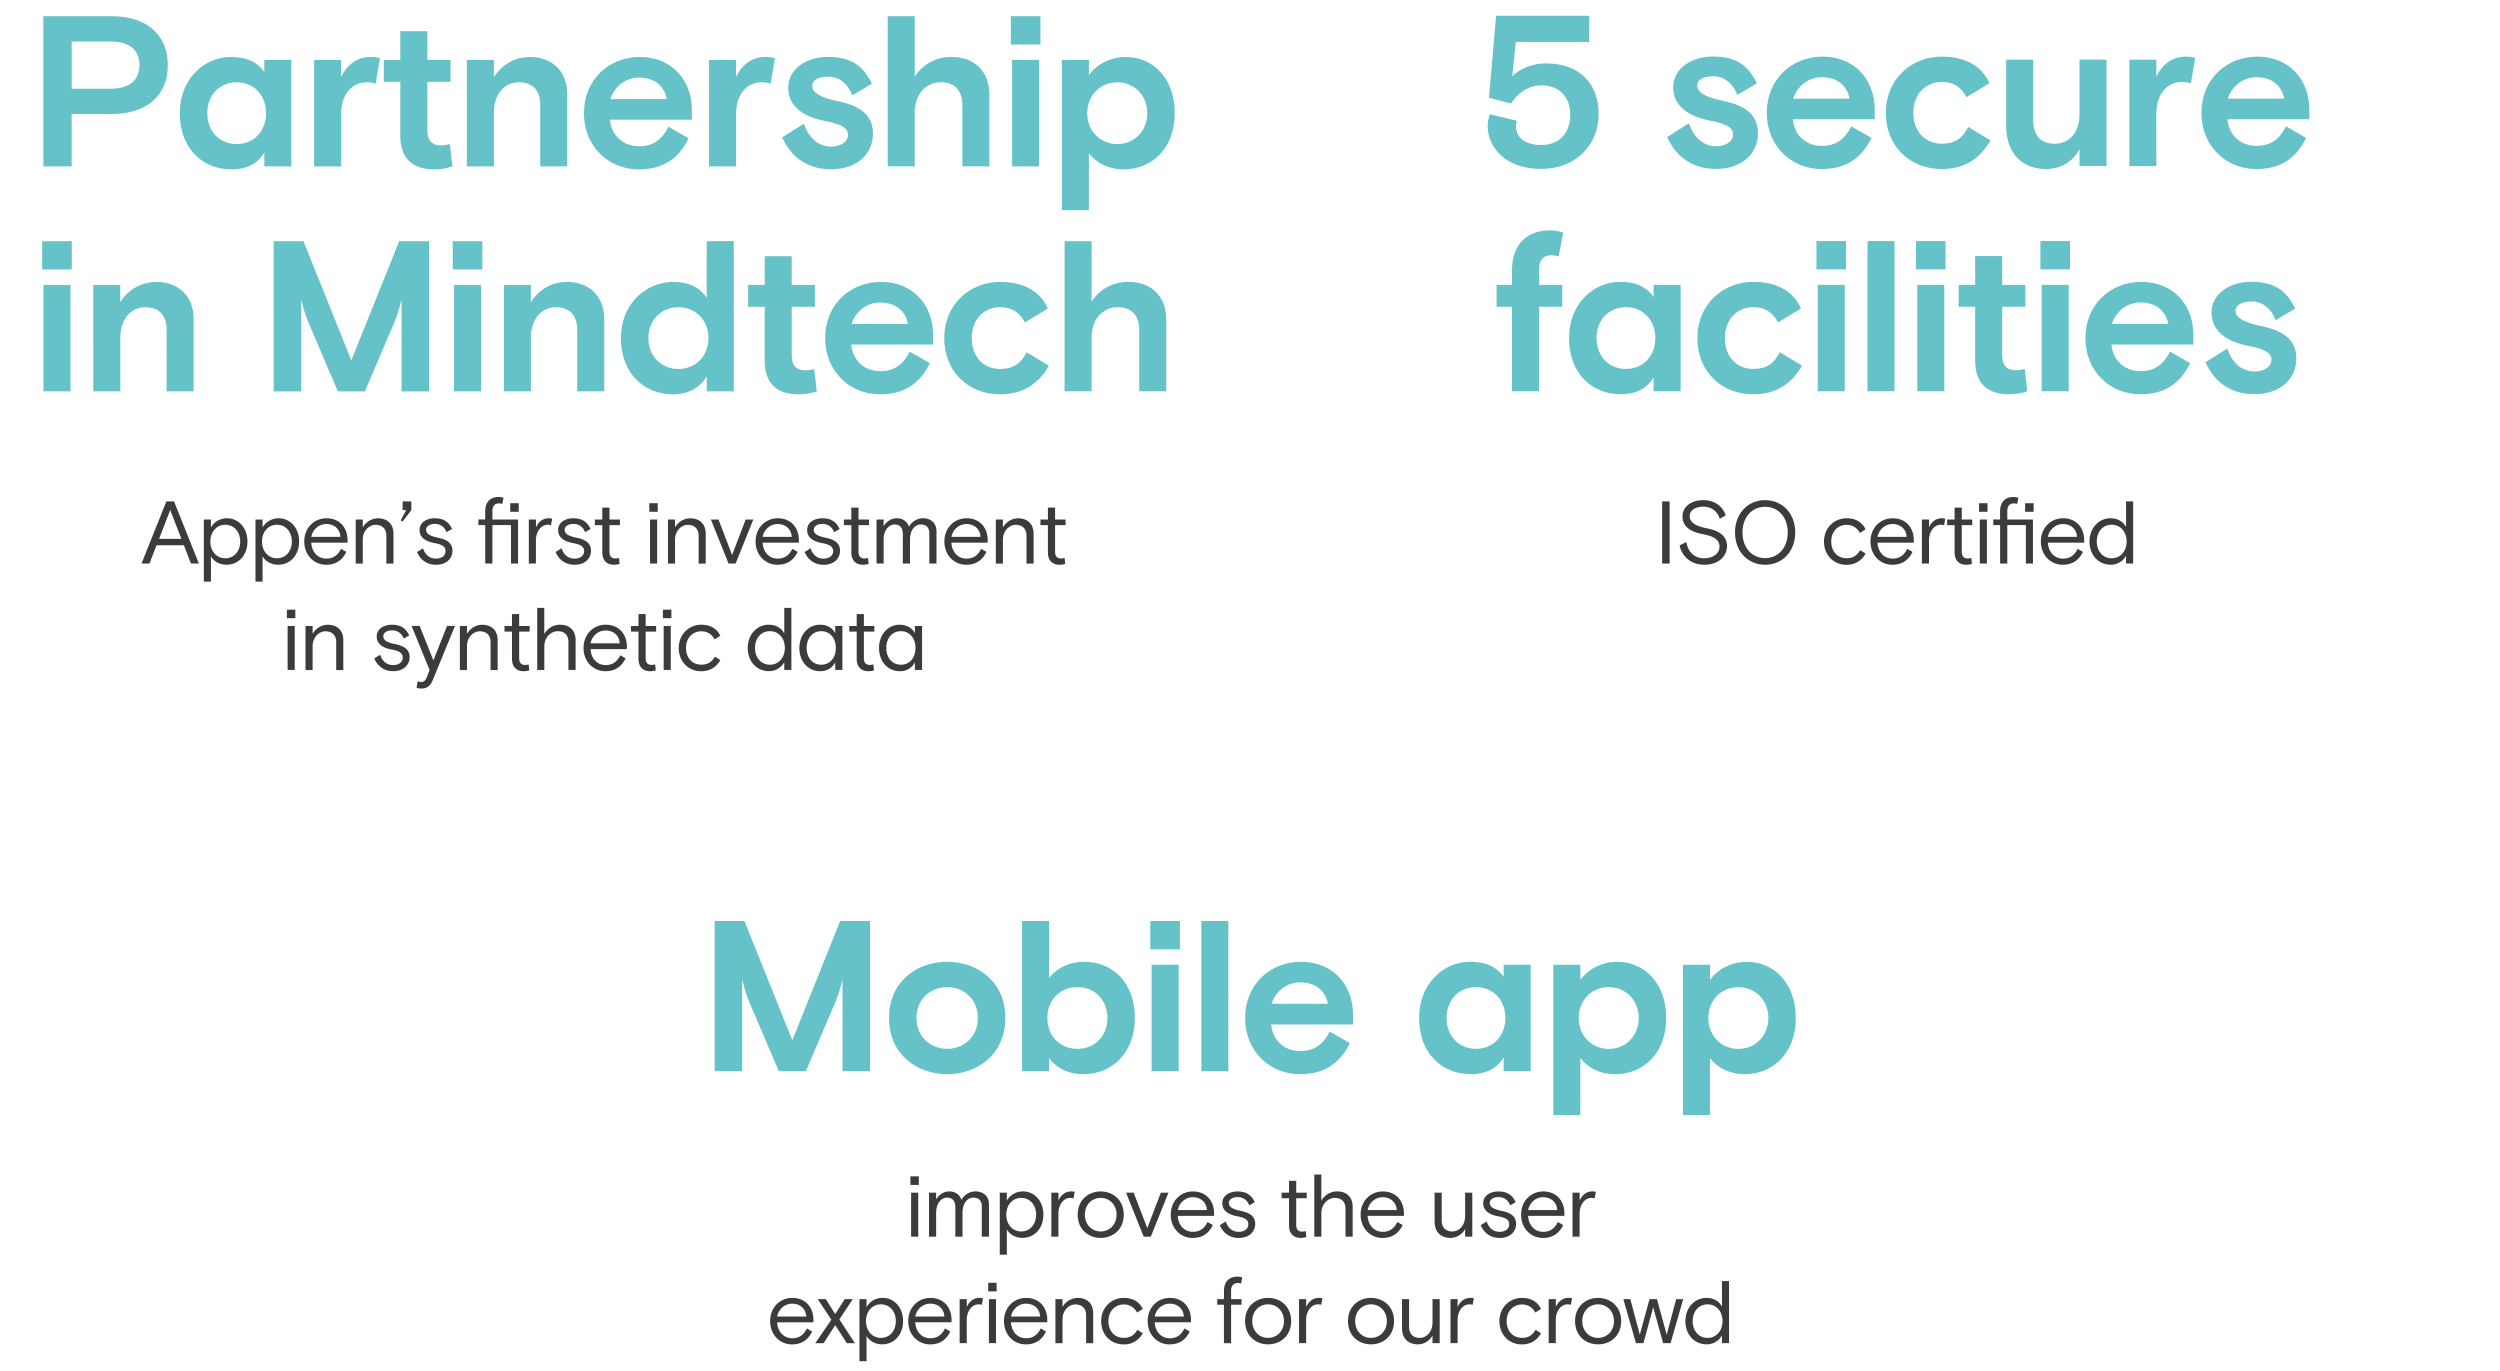
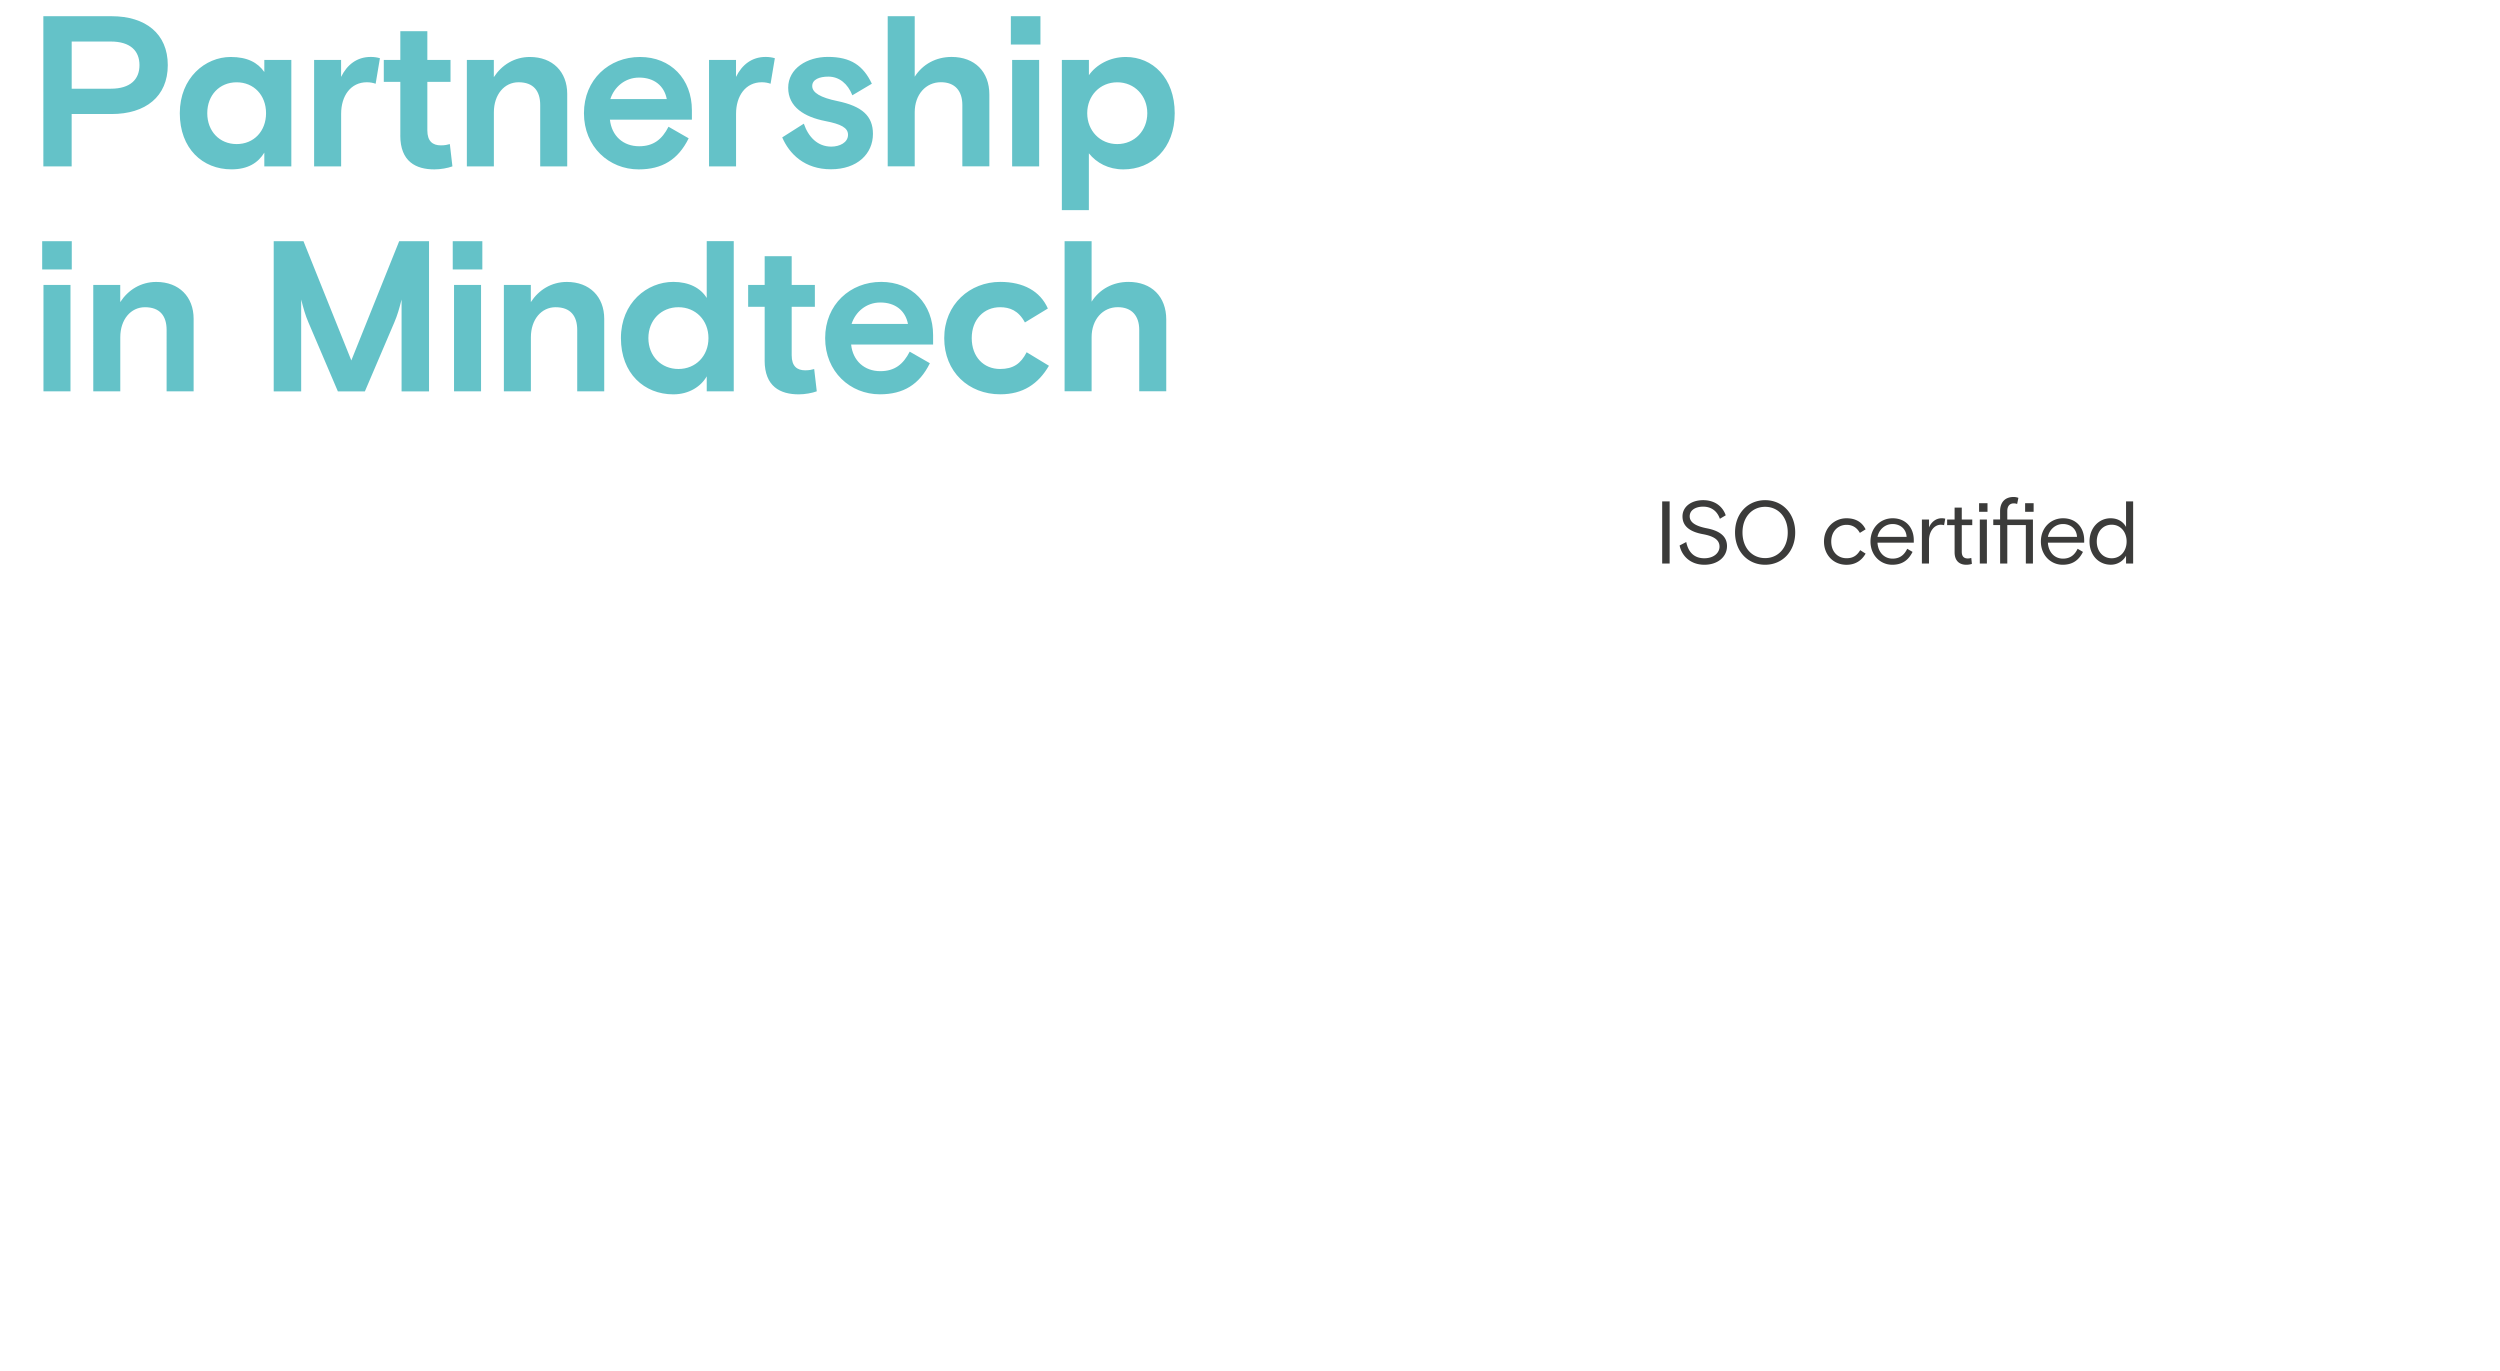
<svg xmlns="http://www.w3.org/2000/svg" id="Layer_1" data-name="Layer 1" viewBox="0 0 620 340">
  <defs>
    <style>.cls-1{fill:#64c2c8}.cls-2{fill:#3b3b3a}</style>
  </defs>
  <path class="cls-1" d="M10.75 4.02h16.92c8.41 0 13.94 4.31 13.94 12.13s-5.53 12.13-13.94 12.13h-9.9v12.98h-7.02V4.02zM27.46 22c4.9 0 7.13-2.34 7.13-5.85s-2.23-5.85-7.13-5.85h-9.68v11.71h9.68zm17.13 6.07c0-8.78 6.33-13.94 12.61-13.94 4.15 0 6.7 1.38 8.35 3.72v-2.98h6.7v26.39h-6.7v-3.41C64.01 40.4 61.45 42 57.41 42c-7.18 0-12.82-5.16-12.82-13.94zm21.39 0c0-4.47-3.03-7.66-7.29-7.66s-7.29 3.19-7.29 7.66 3.03 7.66 7.29 7.66 7.29-3.19 7.29-7.66zm11.91-13.2h6.7v4.2c1.49-3.03 3.94-4.95 7.34-4.95.85 0 1.6.11 2.29.32l-1.06 6.33c-.59-.21-1.33-.37-2.18-.37-3.99 0-6.38 3.35-6.38 7.82v13.04h-6.7V14.87zM99.28 33.6V20.3h-4.1v-5.43h4.1V7.74h6.7v7.13h5.75v5.43h-5.75v12.03c0 2.71 1.33 3.72 3.35 3.72 1.01 0 1.7-.16 2.23-.32l.64 5.53c-1.17.43-2.93.75-4.47.75-4.58 0-8.46-1.92-8.46-8.41zm16.49-18.73h6.7v4.26c1.97-3.03 5.11-5 8.94-5 5.64 0 9.26 3.67 9.26 9.15v17.98h-6.7V26.04c0-3.46-1.65-5.64-5.37-5.64-3.51 0-6.12 3.03-6.12 7.45v13.41h-6.7V14.87zm29.05 13.2c0-8.35 6.23-13.94 13.89-13.94s12.88 5.48 12.88 13.2v2.34h-20.33c.43 4.04 3.3 6.6 7.24 6.6 3.56 0 5.69-1.7 7.29-4.84l5 2.87c-2.61 5.32-6.6 7.71-12.4 7.71-7.34 0-13.57-5.59-13.57-13.94zm20.54-3.51c-.64-3.3-3.14-5.32-6.86-5.32-3.51 0-6.17 2.34-7.13 5.32h13.99zm10.47-9.69h6.7v4.2c1.49-3.03 3.94-4.95 7.34-4.95.85 0 1.6.11 2.29.32l-1.06 6.33c-.59-.21-1.33-.37-2.18-.37-3.99 0-6.38 3.35-6.38 7.82v13.04h-6.7V14.87zm18.15 19.21l5.37-3.41c1.12 3.3 3.41 5.69 6.81 5.69 2.07 0 4.15-1.01 4.15-2.93 0-1.76-1.76-2.66-5.64-3.41-5.16-1.01-9.2-3.46-9.2-8.25s4.68-7.66 9.84-7.66c5.75 0 8.78 2.18 10.91 6.65l-4.84 2.87c-1.12-2.87-3.25-4.63-5.96-4.63-2.18 0-3.99.69-3.99 2.34s2.08 2.87 6.23 3.72c6.17 1.28 8.83 3.72 8.83 8.14 0 4.95-3.88 8.78-10.43 8.78s-10.32-3.83-12.08-7.93zm26.17-30.06h6.7v15c1.97-3.09 5.27-4.9 9.15-4.9 5.75 0 9.36 3.67 9.36 9.31v17.82h-6.7V26.03c0-3.46-1.81-5.64-5.32-5.64-3.72 0-6.49 3.03-6.49 7.45v13.41h-6.7V4.02zm30.54 0h7.34v7.02h-7.34V4.02zm.32 10.85h6.7v26.39h-6.7V14.87zm12.34 0h6.7v3.78c1.76-2.55 5.16-4.52 9.15-4.52 6.6 0 12.13 5.16 12.13 13.94s-5.69 13.94-12.72 13.94c-3.72 0-6.65-1.6-8.57-3.99v14.1h-6.7V14.87zm21.18 13.2c0-4.31-3.14-7.66-7.45-7.66s-7.45 3.35-7.45 7.66 3.14 7.66 7.45 7.66 7.45-3.35 7.45-7.66zM10.46 59.81h7.34v7.02h-7.34v-7.02zm.32 10.85h6.7v26.39h-6.7V70.66zm12.34 0h6.7v4.26c1.97-3.03 5.11-5 8.94-5 5.64 0 9.26 3.67 9.26 9.15v17.98h-6.7V81.83c0-3.46-1.65-5.64-5.37-5.64-3.51 0-6.12 3.03-6.12 7.45v13.41h-6.7V70.66zm44.74-10.85h7.4l11.87 29.58L99 59.81h7.4v37.25h-6.81V74.29c-.59 2.29-1.01 3.83-1.81 5.69l-7.29 17.08h-6.7L76.5 79.98c-.8-1.86-1.22-3.41-1.81-5.69v22.77h-6.81V59.81zm44.42 0h7.34v7.02h-7.34v-7.02zm.32 10.85h6.7v26.39h-6.7V70.66zm12.35 0h6.7v4.26c1.97-3.03 5.11-5 8.94-5 5.64 0 9.26 3.67 9.26 9.15v17.98h-6.7V81.83c0-3.46-1.65-5.64-5.37-5.64-3.51 0-6.12 3.03-6.12 7.45v13.41h-6.7V70.66zm29.04 13.19c0-8.78 6.49-13.94 12.98-13.94 3.94 0 6.81 1.54 8.3 3.99V59.8h6.7v37.25h-6.7v-3.72c-1.38 2.45-4.31 4.47-8.3 4.47-7.18 0-12.98-5.16-12.98-13.94zm21.71 0c0-4.47-3.19-7.66-7.45-7.66s-7.45 3.19-7.45 7.66 3.19 7.66 7.45 7.66 7.45-3.19 7.45-7.66zm13.94 5.54v-13.3h-4.1v-5.43h4.1v-7.13h6.7v7.13h5.75v5.43h-5.75v12.03c0 2.71 1.33 3.72 3.35 3.72 1.01 0 1.7-.16 2.23-.32l.64 5.53c-1.17.43-2.93.75-4.47.75-4.58 0-8.46-1.92-8.46-8.41zm15-5.54c0-8.35 6.23-13.94 13.89-13.94s12.88 5.48 12.88 13.2v2.34h-20.33c.43 4.04 3.3 6.6 7.24 6.6 3.56 0 5.69-1.7 7.29-4.84l5 2.87c-2.61 5.32-6.6 7.71-12.4 7.71-7.34 0-13.57-5.59-13.57-13.94zm20.54-3.51c-.64-3.3-3.14-5.32-6.86-5.32-3.51 0-6.17 2.34-7.13 5.32h13.99zm8.99 3.51c0-8.41 6.38-13.94 13.89-13.94 5.75 0 9.9 2.29 11.81 6.6l-5.69 3.46c-1.6-2.98-3.78-3.78-6.17-3.78-3.94 0-7.02 2.98-7.02 7.66s2.98 7.66 7.02 7.66c3.3 0 5.16-1.33 6.6-4.15l5.53 3.35c-2.66 4.52-6.44 7.08-12.08 7.08-7.82 0-13.89-5.53-13.89-13.94zm29.85-24.04h6.7v15c1.97-3.09 5.27-4.9 9.15-4.9 5.75 0 9.36 3.67 9.36 9.31v17.82h-6.7V81.82c0-3.46-1.81-5.64-5.32-5.64-3.72 0-6.49 3.03-6.49 7.45v13.41h-6.7V59.79z" />
-   <path class="cls-2" d="M41.27 124.35h1.89l6.16 15.4h-1.96l-1.76-4.53h-6.78l-1.76 4.53H35.1l6.16-15.4zm3.72 9.29l-2.35-6.07c-.15-.35-.33-.86-.42-1.17-.09.31-.26.81-.42 1.17l-2.35 6.07h5.54zm5.56-4.8h1.76v1.98c.68-1.23 2.13-2.29 3.96-2.29 2.9 0 5.1 2.38 5.1 5.76s-2.18 5.76-5.19 5.76c-1.69 0-3.1-.77-3.87-2.07v6.25h-1.76v-15.4zm9.02 5.46c0-2.42-1.52-4.16-3.7-4.16s-3.7 1.78-3.7 4.16 1.52 4.16 3.7 4.16 3.7-1.74 3.7-4.16zm3.79-5.46h1.76v1.98c.68-1.23 2.13-2.29 3.96-2.29 2.9 0 5.1 2.38 5.1 5.76s-2.18 5.76-5.19 5.76c-1.69 0-3.1-.77-3.87-2.07v6.25h-1.76v-15.4zm9.02 5.46c0-2.42-1.52-4.16-3.7-4.16s-3.7 1.78-3.7 4.16 1.52 4.16 3.7 4.16 3.7-1.74 3.7-4.16zm3.08-.01c0-3.39 2.44-5.76 5.5-5.76 3.21 0 5.24 2.27 5.24 5.46v.59h-9c.11 2.22 1.54 3.96 3.74 3.96 1.87 0 2.95-1.01 3.63-2.44l1.32.77c-1.01 2.05-2.57 3.19-5.02 3.19-2.99 0-5.41-2.38-5.41-5.76zm8.96-1.14c-.11-2.09-1.69-3.19-3.48-3.19-1.89 0-3.39 1.39-3.74 3.19h7.22zm3.79-4.31h1.76v1.94c.81-1.36 2.22-2.24 3.78-2.24 2.11 0 3.83 1.21 3.83 3.81v7.42h-1.76v-6.95c0-1.72-1.08-2.66-2.66-2.66-1.67 0-3.19 1.54-3.19 3.65v5.96h-1.76v-10.91zm11.18.19l1.34-2.51h-.88v-2.18h2.16v2.18l-2.18 2.82-.44-.31zm4.05 7.86l1.47-.92c.51 1.56 1.58 2.57 3.21 2.57 1.43 0 2.38-.75 2.38-1.87s-.86-1.63-2.73-1.98c-2.09-.37-3.72-1.34-3.72-3.23s1.74-2.93 3.78-2.93c2.25 0 3.52.99 4.27 2.66l-1.36.79c-.53-1.39-1.61-2.05-2.88-2.05-1.19 0-2.18.51-2.18 1.47 0 1.03 1.08 1.58 2.9 1.94 2.27.44 3.63 1.36 3.63 3.24s-1.43 3.48-4.09 3.48c-2.46 0-4-1.47-4.69-3.17zm16.89-6.67h-1.69v-1.39h1.69v-2.02c0-2.2 1.17-3.56 3.37-3.56.44 0 .84.09 1.17.22l-.31 1.52a2.16 2.16 0 00-.86-.15c-.88 0-1.58.57-1.58 1.89v2.11h6.36v10.91h-1.76v-9.53h-4.6v9.53h-1.78v-9.53zm6.21-5.43h2.11v2.13h-2.11v-2.13zm4.62 4.05h1.76v1.96c.53-1.28 1.67-2.27 3.12-2.27.35 0 .62.02.9.11l-.29 1.61c-.22-.07-.51-.11-.84-.11-1.65 0-2.9 1.74-2.9 3.85v5.76h-1.76v-10.91zm6.64 8.05l1.47-.92c.51 1.56 1.58 2.57 3.21 2.57 1.43 0 2.38-.75 2.38-1.87s-.86-1.63-2.73-1.98c-2.09-.37-3.72-1.34-3.72-3.23s1.74-2.93 3.78-2.93c2.24 0 3.52.99 4.27 2.66l-1.36.79c-.53-1.39-1.61-2.05-2.88-2.05-1.19 0-2.18.51-2.18 1.47 0 1.03 1.08 1.58 2.9 1.94 2.27.44 3.63 1.36 3.63 3.24s-1.43 3.48-4.09 3.48c-2.46 0-4-1.47-4.69-3.17zm11.57.07v-6.73h-1.85v-1.39h1.85v-2.95h1.78v2.95h2.6v1.39h-2.6v6.6c0 1.14.51 1.67 1.5 1.67.31 0 .64-.07.86-.13l.15 1.47c-.37.13-.84.22-1.41.22-1.56 0-2.88-.86-2.88-3.1zm11.66-12.17h2.09v2.13h-2.09v-2.13zm.18 4.05h1.76v10.91h-1.76v-10.91zm4.44 0h1.76v1.94c.81-1.36 2.22-2.24 3.78-2.24 2.11 0 3.83 1.21 3.83 3.81v7.42h-1.76v-6.95c0-1.72-1.08-2.66-2.66-2.66-1.67 0-3.19 1.54-3.19 3.65v5.96h-1.76v-10.91zm10.65 0h1.89l3.37 8.8 3.37-8.8h1.89l-4.38 10.91h-1.76l-4.38-10.91zm11.09 5.45c0-3.39 2.44-5.76 5.5-5.76 3.21 0 5.24 2.27 5.24 5.46v.59h-9c.11 2.22 1.54 3.96 3.74 3.96 1.87 0 2.95-1.01 3.63-2.44l1.32.77c-1.01 2.05-2.57 3.19-5.02 3.19-2.99 0-5.41-2.38-5.41-5.76zm8.96-1.14c-.11-2.09-1.69-3.19-3.48-3.19-1.89 0-3.39 1.39-3.74 3.19h7.22zm3.21 3.74l1.47-.92c.51 1.56 1.58 2.57 3.21 2.57 1.43 0 2.38-.75 2.38-1.87s-.86-1.63-2.73-1.98c-2.09-.37-3.72-1.34-3.72-3.23s1.74-2.93 3.78-2.93c2.24 0 3.52.99 4.27 2.66l-1.36.79c-.53-1.39-1.61-2.05-2.88-2.05-1.19 0-2.18.51-2.18 1.47 0 1.03 1.08 1.58 2.9 1.94 2.27.44 3.63 1.36 3.63 3.24s-1.43 3.48-4.09 3.48c-2.46 0-4-1.47-4.69-3.17zm11.57.07v-6.73h-1.85v-1.39h1.85v-2.95h1.78v2.95h2.6v1.39h-2.6v6.6c0 1.14.51 1.67 1.5 1.67.31 0 .64-.07.86-.13l.15 1.47c-.37.13-.84.22-1.41.22-1.56 0-2.88-.86-2.88-3.1zm6.25-8.12h1.76v1.69c.64-1.17 1.87-2 3.28-2s2.55.75 3.01 2.09c.68-1.25 2-2.09 3.45-2.09 2.02 0 3.37 1.23 3.37 3.26v7.96h-1.78v-7.46c0-1.47-.75-2.22-2.11-2.22s-2.68 1.21-2.68 3.83v5.85h-1.78v-7.39c0-1.36-.68-2.29-2.05-2.29s-2.71 1.34-2.71 3.74v5.94h-1.76v-10.91zm16.83 5.45c0-3.39 2.44-5.76 5.5-5.76 3.21 0 5.24 2.27 5.24 5.46v.59h-9c.11 2.22 1.54 3.96 3.74 3.96 1.87 0 2.95-1.01 3.63-2.44l1.32.77c-1.01 2.05-2.57 3.19-5.02 3.19-2.99 0-5.41-2.38-5.41-5.76zm8.96-1.14c-.11-2.09-1.69-3.19-3.48-3.19-1.89 0-3.39 1.39-3.74 3.19h7.22zm3.79-4.31h1.76v1.94c.81-1.36 2.22-2.24 3.78-2.24 2.11 0 3.83 1.21 3.83 3.81v7.42h-1.76v-6.95c0-1.72-1.08-2.66-2.66-2.66-1.67 0-3.19 1.54-3.19 3.65v5.96h-1.76v-10.91zm12.92 8.12v-6.73h-1.85v-1.39h1.85v-2.95h1.78v2.95h2.6v1.39h-2.6v6.6c0 1.14.51 1.67 1.5 1.67.31 0 .64-.07.86-.13l.15 1.47c-.37.13-.84.22-1.41.22-1.56 0-2.88-.86-2.88-3.1zM71.15 151.19h2.09v2.13h-2.09v-2.13zm.18 4.05h1.76v10.91h-1.76v-10.91zm4.44 0h1.76v1.94c.81-1.36 2.22-2.24 3.78-2.24 2.11 0 3.83 1.21 3.83 3.81v7.42h-1.76v-6.95c0-1.72-1.08-2.66-2.66-2.66-1.67 0-3.19 1.54-3.19 3.65v5.96h-1.76v-10.91zm17.05 8.05l1.47-.92c.51 1.56 1.58 2.57 3.21 2.57 1.43 0 2.38-.75 2.38-1.87s-.86-1.63-2.73-1.98c-2.09-.37-3.72-1.34-3.72-3.23s1.74-2.93 3.78-2.93c2.25 0 3.52.99 4.27 2.66l-1.36.79c-.53-1.39-1.61-2.05-2.88-2.05-1.19 0-2.18.51-2.18 1.47 0 1.03 1.08 1.58 2.9 1.94 2.27.44 3.63 1.36 3.63 3.23s-1.43 3.48-4.09 3.48c-2.46 0-4-1.47-4.69-3.17zm10.48 7.28l.31-1.65c.26.13.51.22.86.22.62 0 1.03-.35 1.34-1.12l.73-1.85-4.47-10.94h2l3.41 8.54 3.39-8.54h1.96l-5.46 13.33c-.62 1.54-1.47 2.2-2.86 2.2-.44 0-.86-.07-1.21-.2zm10.75-15.33h1.76v1.94c.81-1.36 2.22-2.24 3.78-2.24 2.11 0 3.83 1.21 3.83 3.81v7.42h-1.76v-6.95c0-1.72-1.08-2.66-2.66-2.66-1.67 0-3.19 1.54-3.19 3.65v5.96h-1.76v-10.91zm12.92 8.12v-6.73h-1.85v-1.39h1.85v-2.95h1.78v2.95h2.6v1.39h-2.6v6.6c0 1.14.51 1.67 1.5 1.67.31 0 .64-.07.86-.13l.15 1.47c-.37.13-.84.22-1.41.22-1.56 0-2.88-.86-2.88-3.1zm6.25-12.61h1.76v6.49c.81-1.43 2.27-2.31 3.94-2.31 2.35 0 3.83 1.43 3.83 3.83v7.39h-1.78v-6.95c0-1.72-1.03-2.66-2.64-2.66-1.72 0-3.34 1.54-3.34 3.74v5.88h-1.76v-15.4zm11.5 9.94c0-3.39 2.44-5.76 5.5-5.76 3.21 0 5.24 2.27 5.24 5.46v.59h-9c.11 2.22 1.54 3.96 3.74 3.96 1.87 0 2.95-1.01 3.63-2.44l1.32.77c-1.01 2.05-2.57 3.19-5.02 3.19-2.99 0-5.41-2.38-5.41-5.76zm8.96-1.14c-.11-2.09-1.69-3.19-3.48-3.19-1.89 0-3.39 1.39-3.74 3.19h7.22zm4.66 3.81v-6.73h-1.85v-1.39h1.85v-2.95h1.78v2.95h2.6v1.39h-2.6v6.6c0 1.14.51 1.67 1.5 1.67.31 0 .64-.07.86-.13l.15 1.47c-.37.13-.84.22-1.41.22-1.56 0-2.88-.86-2.88-3.1zm6.07-12.17h2.09v2.13h-2.09v-2.13zm.18 4.05h1.76v10.91h-1.76v-10.91zm3.74 5.45c0-3.39 2.55-5.76 5.59-5.76 2.31 0 3.89 1.01 4.73 2.75l-1.43.88c-.75-1.39-1.94-2-3.28-2-2.11 0-3.81 1.58-3.81 4.14s1.63 4.14 3.81 4.14c1.67 0 2.62-.75 3.37-2l1.34.86c-.95 1.67-2.51 2.77-4.73 2.77-3.21 0-5.59-2.4-5.59-5.76zm17.11 0c0-3.39 2.35-5.76 5.21-5.76 1.74 0 3.12.79 3.85 2.16v-6.34h1.76v15.4h-1.76v-1.94c-.62 1.21-2 2.24-3.78 2.24-3.04 0-5.28-2.38-5.28-5.76zm9.2 0c0-2.4-1.52-4.16-3.7-4.16s-3.7 1.72-3.7 4.16 1.54 4.16 3.7 4.16 3.7-1.76 3.7-4.16zm3.61 0c0-3.39 2.27-5.76 5.1-5.76 1.76 0 3.08.77 3.78 2.11v-1.8h1.78v10.91h-1.78v-1.89c-.64 1.23-1.87 2.2-3.7 2.2-3.04 0-5.19-2.38-5.19-5.76zm9.04 0c0-2.4-1.45-4.16-3.61-4.16s-3.63 1.72-3.63 4.16 1.45 4.16 3.63 4.16 3.61-1.76 3.61-4.16zm5.17 2.67v-6.73h-1.85v-1.39h1.85v-2.95h1.78v2.95h2.6v1.39h-2.6v6.6c0 1.14.51 1.67 1.5 1.67.31 0 .64-.07.86-.13l.15 1.47c-.37.13-.84.22-1.41.22-1.56 0-2.88-.86-2.88-3.1zm5.54-2.67c0-3.39 2.27-5.76 5.1-5.76 1.76 0 3.08.77 3.79 2.11v-1.8h1.78v10.91h-1.78v-1.89c-.64 1.23-1.87 2.2-3.7 2.2-3.04 0-5.19-2.38-5.19-5.76zm9.04 0c0-2.4-1.45-4.16-3.61-4.16s-3.63 1.72-3.63 4.16 1.45 4.16 3.63 4.16 3.61-1.76 3.61-4.16z" />
-   <path class="cls-1" d="M177.22 228.41h7.4l11.87 29.58 11.87-29.58h7.4v37.25h-6.81v-22.77c-.59 2.29-1.01 3.83-1.81 5.69l-7.29 17.08h-6.7l-7.29-17.08c-.8-1.86-1.22-3.41-1.81-5.69v22.77h-6.81v-37.25zm43.26 24.05c0-9.26 7.18-13.94 14.42-13.94s14.42 4.68 14.42 13.94-7.18 13.94-14.42 13.94-14.42-4.68-14.42-13.94zm22.03 0c0-4.84-3.67-7.66-7.61-7.66s-7.61 2.82-7.61 7.66 3.67 7.66 7.61 7.66 7.61-2.82 7.61-7.66zm17.66 9.95v3.25h-6.7v-37.25h6.7v14.1c1.97-2.5 5.16-3.99 8.67-3.99 7.08 0 12.61 5.16 12.61 13.94s-5.8 13.94-12.72 13.94c-4.15 0-6.97-1.81-8.57-3.99zm14.47-9.95c0-4.47-3.14-7.66-7.45-7.66s-7.45 3.19-7.45 7.66 3.14 7.66 7.45 7.66 7.45-3.19 7.45-7.66zm10.64-24.05h7.34v7.02h-7.34v-7.02zm.32 10.85h6.7v26.39h-6.7v-26.39zm12.34-10.85h6.7v37.25h-6.7v-37.25zm10.85 24.05c0-8.35 6.23-13.94 13.89-13.94s12.88 5.48 12.88 13.2v2.34h-20.33c.43 4.04 3.3 6.6 7.24 6.6 3.57 0 5.69-1.7 7.29-4.84l5 2.87c-2.61 5.32-6.6 7.71-12.4 7.71-7.34 0-13.57-5.59-13.57-13.94zm20.54-3.51c-.64-3.3-3.14-5.32-6.86-5.32-3.51 0-6.17 2.34-7.13 5.32h13.99zm22.61 3.51c0-8.78 6.33-13.94 12.61-13.94 4.15 0 6.7 1.38 8.35 3.72v-2.98h6.7v26.39h-6.7v-3.41c-1.54 2.55-4.1 4.15-8.14 4.15-7.18 0-12.82-5.16-12.82-13.94zm21.39 0c0-4.47-3.03-7.66-7.29-7.66s-7.29 3.19-7.29 7.66 3.03 7.66 7.29 7.66 7.29-3.19 7.29-7.66zm11.91-13.19h6.7v3.78c1.76-2.55 5.16-4.52 9.15-4.52 6.6 0 12.13 5.16 12.13 13.94s-5.69 13.94-12.72 13.94c-3.72 0-6.65-1.6-8.57-3.99v14.1h-6.7v-37.25zm21.18 13.2c0-4.31-3.14-7.66-7.45-7.66s-7.45 3.35-7.45 7.66 3.14 7.66 7.45 7.66 7.45-3.35 7.45-7.66zm10.96-13.2h6.7v3.78c1.76-2.55 5.16-4.52 9.15-4.52 6.6 0 12.13 5.16 12.13 13.94s-5.69 13.94-12.72 13.94c-3.72 0-6.65-1.6-8.57-3.99v14.1h-6.7v-37.25zm21.18 13.2c0-4.31-3.14-7.66-7.45-7.66s-7.45 3.35-7.45 7.66 3.14 7.66 7.45 7.66 7.45-3.35 7.45-7.66z" />
-   <path class="cls-2" d="M225.78 291.73h2.09v2.13h-2.09v-2.13zm.18 4.05h1.76v10.91h-1.76v-10.91zm4.44 0h1.76v1.69c.64-1.17 1.87-2 3.28-2s2.55.75 3.01 2.09c.68-1.25 2-2.09 3.45-2.09 2.02 0 3.37 1.23 3.37 3.26v7.96h-1.78v-7.46c0-1.47-.75-2.22-2.11-2.22s-2.68 1.21-2.68 3.83v5.85h-1.78v-7.39c0-1.36-.68-2.29-2.05-2.29s-2.71 1.34-2.71 3.74v5.94h-1.76v-10.91zm17.54 0h1.76v1.98c.68-1.23 2.13-2.29 3.96-2.29 2.9 0 5.1 2.38 5.1 5.76s-2.18 5.76-5.19 5.76c-1.69 0-3.1-.77-3.87-2.07v6.25h-1.76v-15.4zm9.02 5.46c0-2.42-1.52-4.16-3.7-4.16s-3.7 1.78-3.7 4.16 1.52 4.16 3.7 4.16 3.7-1.74 3.7-4.16zm3.78-5.46h1.76v1.96c.53-1.28 1.67-2.27 3.12-2.27.35 0 .62.02.9.11l-.29 1.61c-.22-.07-.51-.11-.84-.11-1.65 0-2.9 1.74-2.9 3.85v5.76h-1.76v-10.91zm6.53 5.46c0-3.72 2.73-5.76 5.7-5.76s5.72 2.05 5.72 5.76-2.73 5.76-5.72 5.76-5.7-2.05-5.7-5.76zm9.64 0c0-2.46-1.74-4.16-3.94-4.16s-3.92 1.69-3.92 4.16 1.74 4.16 3.92 4.16 3.94-1.69 3.94-4.16zm2.35-5.46h1.89l3.37 8.8 3.37-8.8h1.89l-4.38 10.91h-1.76l-4.38-10.91zm11.09 5.46c0-3.39 2.44-5.76 5.5-5.76 3.21 0 5.24 2.27 5.24 5.46v.59h-9c.11 2.22 1.54 3.96 3.74 3.96 1.87 0 2.95-1.01 3.63-2.44l1.32.77c-1.01 2.05-2.57 3.19-5.02 3.19-2.99 0-5.41-2.38-5.41-5.76zm8.96-1.14c-.11-2.09-1.69-3.19-3.48-3.19-1.89 0-3.39 1.39-3.74 3.19h7.22zm3.21 3.74l1.47-.92c.51 1.56 1.58 2.57 3.21 2.57 1.43 0 2.38-.75 2.38-1.87s-.86-1.63-2.73-1.98c-2.09-.37-3.72-1.34-3.72-3.23s1.74-2.93 3.78-2.93c2.24 0 3.52.99 4.27 2.66l-1.36.79c-.53-1.39-1.61-2.05-2.88-2.05-1.19 0-2.18.51-2.18 1.47 0 1.03 1.08 1.58 2.9 1.94 2.27.44 3.63 1.36 3.63 3.24s-1.43 3.48-4.09 3.48c-2.46 0-4-1.47-4.69-3.17zm17.16.06v-6.73h-1.85v-1.39h1.85v-2.95h1.78v2.95h2.6v1.39h-2.6v6.6c0 1.14.51 1.67 1.5 1.67.31 0 .64-.07.86-.13l.15 1.47c-.37.13-.84.22-1.41.22-1.56 0-2.88-.86-2.88-3.1zm6.25-12.61h1.76v6.49c.81-1.43 2.27-2.31 3.94-2.31 2.35 0 3.83 1.43 3.83 3.83v7.39h-1.78v-6.95c0-1.72-1.03-2.66-2.64-2.66-1.72 0-3.34 1.54-3.34 3.74v5.88h-1.76v-15.4zm11.5 9.95c0-3.39 2.44-5.76 5.5-5.76 3.21 0 5.24 2.27 5.24 5.46v.59h-9c.11 2.22 1.54 3.96 3.74 3.96 1.87 0 2.95-1.01 3.63-2.44l1.32.77c-1.01 2.05-2.57 3.19-5.02 3.19-2.99 0-5.41-2.38-5.41-5.76zm8.96-1.14c-.11-2.09-1.69-3.19-3.48-3.19-1.89 0-3.39 1.39-3.74 3.19h7.22zm9.39 2.81v-7.13h1.76v6.91c0 1.76 1.03 2.71 2.62 2.71 1.76 0 3.19-1.54 3.19-3.81v-5.81h1.78v10.91h-1.78v-1.91a4.097 4.097 0 01-3.65 2.22c-2.09 0-3.92-1.21-3.92-4.09zm11.44.93l1.47-.92c.51 1.56 1.58 2.57 3.21 2.57 1.43 0 2.38-.75 2.38-1.87s-.86-1.63-2.73-1.98c-2.09-.37-3.72-1.34-3.72-3.23s1.74-2.93 3.78-2.93c2.24 0 3.52.99 4.27 2.66l-1.36.79c-.53-1.39-1.61-2.05-2.88-2.05-1.19 0-2.18.51-2.18 1.47 0 1.03 1.08 1.58 2.9 1.94 2.27.44 3.63 1.36 3.63 3.24s-1.43 3.48-4.09 3.48c-2.46 0-4-1.47-4.69-3.17zm10.01-2.6c0-3.39 2.44-5.76 5.5-5.76 3.21 0 5.24 2.27 5.24 5.46v.59h-9c.11 2.22 1.54 3.96 3.74 3.96 1.87 0 2.95-1.01 3.63-2.44l1.32.77c-1.01 2.05-2.57 3.19-5.02 3.19-2.99 0-5.41-2.38-5.41-5.76zm8.96-1.14c-.11-2.09-1.69-3.19-3.48-3.19-1.89 0-3.39 1.39-3.74 3.19h7.22zm3.8-4.32h1.76v1.96c.53-1.28 1.67-2.27 3.12-2.27.35 0 .62.02.9.11l-.29 1.61c-.22-.07-.51-.11-.84-.11-1.65 0-2.9 1.74-2.9 3.85v5.76h-1.76v-10.91zm-199 31.86c0-3.39 2.44-5.76 5.5-5.76 3.21 0 5.24 2.27 5.24 5.46v.59h-9c.11 2.22 1.54 3.96 3.74 3.96 1.87 0 2.95-1.01 3.63-2.44l1.32.77c-1.01 2.05-2.57 3.19-5.02 3.19-2.99 0-5.41-2.38-5.41-5.76zm8.96-1.14c-.11-2.09-1.69-3.19-3.48-3.19-1.89 0-3.39 1.39-3.74 3.19h7.22zm6.22.79l-3.37-5.1h2l2.33 3.7 2.35-3.7h2l-3.32 5.02 3.85 5.9h-1.98l-2.9-4.47-2.88 4.47h-2.07l3.98-5.81zm6.97-5.11h1.76v1.98c.68-1.23 2.13-2.29 3.96-2.29 2.9 0 5.1 2.38 5.1 5.76s-2.18 5.76-5.19 5.76c-1.69 0-3.1-.77-3.87-2.07v6.25h-1.76v-15.4zm9.02 5.46c0-2.42-1.52-4.16-3.7-4.16s-3.7 1.78-3.7 4.16 1.52 4.16 3.7 4.16 3.7-1.74 3.7-4.16zm3.08 0c0-3.39 2.44-5.76 5.5-5.76 3.21 0 5.24 2.27 5.24 5.46v.59h-9c.11 2.22 1.54 3.96 3.74 3.96 1.87 0 2.95-1.01 3.63-2.44l1.32.77c-1.01 2.05-2.57 3.19-5.02 3.19-2.99 0-5.41-2.38-5.41-5.76zm8.96-1.14c-.11-2.09-1.69-3.19-3.48-3.19-1.89 0-3.39 1.39-3.74 3.19h7.22zm3.8-4.32h1.76v1.96c.53-1.28 1.67-2.27 3.12-2.27.35 0 .62.02.9.11l-.29 1.61c-.22-.07-.51-.11-.84-.11-1.65 0-2.9 1.74-2.9 3.85v5.76h-1.76v-10.91zm7.07-4.05h2.09v2.13h-2.09v-2.13zm.18 4.05h1.76v10.91h-1.76v-10.91zm3.73 5.46c0-3.39 2.44-5.76 5.5-5.76 3.21 0 5.24 2.27 5.24 5.46v.59h-9c.11 2.22 1.54 3.96 3.74 3.96 1.87 0 2.95-1.01 3.63-2.44l1.32.77c-1.01 2.05-2.57 3.19-5.02 3.19-2.99 0-5.41-2.38-5.41-5.76zm8.96-1.14c-.11-2.09-1.69-3.19-3.48-3.19-1.89 0-3.39 1.39-3.74 3.19h7.22zm3.8-4.32h1.76v1.94c.81-1.36 2.22-2.24 3.78-2.24 2.11 0 3.83 1.21 3.83 3.81v7.42h-1.76v-6.95c0-1.72-1.08-2.66-2.66-2.66-1.67 0-3.19 1.54-3.19 3.65v5.96h-1.76V322.2zm11.35 5.46c0-3.39 2.55-5.76 5.59-5.76 2.31 0 3.89 1.01 4.73 2.75l-1.43.88c-.75-1.39-1.94-2-3.28-2-2.11 0-3.81 1.58-3.81 4.14s1.63 4.14 3.81 4.14c1.67 0 2.62-.75 3.37-2l1.34.86c-.95 1.67-2.51 2.77-4.73 2.77-3.21 0-5.59-2.4-5.59-5.76zm11.53 0c0-3.39 2.44-5.76 5.5-5.76 3.21 0 5.24 2.27 5.24 5.46v.59h-9c.11 2.22 1.54 3.96 3.74 3.96 1.87 0 2.95-1.01 3.63-2.44l1.32.77c-1.01 2.05-2.57 3.19-5.02 3.19-2.99 0-5.41-2.38-5.41-5.76zm8.96-1.14c-.11-2.09-1.69-3.19-3.48-3.19-1.89 0-3.39 1.39-3.74 3.19h7.22zm9.96-2.93h-1.67v-1.39h1.67v-2.02c0-2.2 1.19-3.56 3.39-3.56.42 0 .84.09 1.14.22l-.29 1.52c-.29-.11-.53-.15-.86-.15-.88 0-1.61.57-1.61 1.89v2.11h2.58v1.39h-2.58v9.53h-1.78v-9.53zm5.24 4.07c0-3.72 2.73-5.76 5.7-5.76s5.72 2.05 5.72 5.76-2.73 5.76-5.72 5.76-5.7-2.05-5.7-5.76zm9.64 0c0-2.46-1.74-4.16-3.94-4.16s-3.92 1.69-3.92 4.16 1.74 4.16 3.92 4.16 3.94-1.69 3.94-4.16zm3.75-5.46h1.76v1.96c.53-1.28 1.67-2.27 3.12-2.27.35 0 .62.02.9.11l-.29 1.61c-.22-.07-.51-.11-.84-.11-1.65 0-2.9 1.74-2.9 3.85v5.76h-1.76v-10.91zm12.13 5.46c0-3.72 2.73-5.76 5.7-5.76s5.72 2.05 5.72 5.76-2.73 5.76-5.72 5.76-5.7-2.05-5.7-5.76zm9.64 0c0-2.46-1.74-4.16-3.94-4.16s-3.92 1.69-3.92 4.16 1.74 4.16 3.92 4.16 3.94-1.69 3.94-4.16zm3.75 1.67v-7.13h1.76v6.91c0 1.76 1.03 2.71 2.62 2.71 1.76 0 3.19-1.54 3.19-3.81v-5.81h1.78v10.91h-1.78v-1.91a4.097 4.097 0 01-3.65 2.22c-2.09 0-3.92-1.21-3.92-4.09zm12.04-7.13h1.76v1.96c.53-1.28 1.67-2.27 3.12-2.27.35 0 .62.02.9.11l-.29 1.61c-.22-.07-.51-.11-.84-.11-1.65 0-2.9 1.74-2.9 3.85v5.76h-1.76v-10.91zm12.12 5.46c0-3.39 2.55-5.76 5.59-5.76 2.31 0 3.89 1.01 4.73 2.75l-1.43.88c-.75-1.39-1.94-2-3.28-2-2.11 0-3.81 1.58-3.81 4.14s1.63 4.14 3.81 4.14c1.67 0 2.62-.75 3.37-2l1.34.86c-.95 1.67-2.51 2.77-4.73 2.77-3.21 0-5.59-2.4-5.59-5.76zm12.23-5.46h1.76v1.96c.53-1.28 1.67-2.27 3.12-2.27.35 0 .62.02.9.11l-.29 1.61c-.22-.07-.51-.11-.84-.11-1.65 0-2.9 1.74-2.9 3.85v5.76h-1.76v-10.91zm6.54 5.46c0-3.72 2.73-5.76 5.7-5.76s5.72 2.05 5.72 5.76-2.73 5.76-5.72 5.76-5.7-2.05-5.7-5.76zm9.64 0c0-2.46-1.74-4.16-3.94-4.16s-3.92 1.69-3.92 4.16 1.74 4.16 3.92 4.16 3.94-1.69 3.94-4.16zm2.32-5.46h1.74l2.35 8.82 2.4-8.82h1.85l2.42 8.82 2.35-8.82h1.74l-3.12 10.91h-1.87L410 324.2l-2.42 8.89h-1.87l-3.12-10.91zm15.4 5.46c0-3.39 2.35-5.76 5.21-5.76 1.74 0 3.12.79 3.85 2.16v-6.34h1.76v15.4h-1.76v-1.94c-.62 1.21-2 2.24-3.78 2.24-3.04 0-5.28-2.38-5.28-5.76zm9.2 0c0-2.4-1.52-4.16-3.7-4.16s-3.7 1.72-3.7 4.16 1.54 4.16 3.7 4.16 3.7-1.76 3.7-4.16z" />
-   <path class="cls-1" d="M368.95 31.28c0-1.06.21-2.02.53-2.93l6.7 1.6c-.11.37-.21.85-.21 1.38 0 3.03 2.61 4.63 6.28 4.63 4.2 0 7.18-2.66 7.18-7.56 0-4.47-2.87-7.24-7.18-7.24-2.93 0-5.75 1.65-7.5 4.52l-5.48-1.44 1.76-20.33h23.09v6.49h-18.2l-.9 8.57c2.13-2.23 5.53-3.25 8.3-3.25 8.51 0 13.14 5.05 13.14 12.66s-5.69 13.51-14.26 13.51-13.25-5.11-13.25-10.64zm44.52 2.71l5.37-3.41c1.12 3.3 3.41 5.69 6.81 5.69 2.08 0 4.15-1.01 4.15-2.93 0-1.76-1.76-2.66-5.64-3.41-5.16-1.01-9.21-3.46-9.21-8.25s4.68-7.66 9.84-7.66c5.75 0 8.78 2.18 10.91 6.65l-4.84 2.87c-1.12-2.87-3.25-4.63-5.96-4.63-2.18 0-3.99.69-3.99 2.34s2.08 2.87 6.23 3.72c6.17 1.28 8.83 3.72 8.83 8.14 0 4.95-3.88 8.78-10.43 8.78s-10.32-3.83-12.08-7.93zm24.69-6.01c0-8.35 6.23-13.94 13.89-13.94s12.88 5.48 12.88 13.2v2.34H444.6c.42 4.04 3.3 6.6 7.24 6.6 3.57 0 5.69-1.7 7.29-4.84l5 2.87c-2.61 5.32-6.6 7.71-12.4 7.71-7.34 0-13.57-5.59-13.57-13.94zm20.54-3.51c-.64-3.3-3.14-5.32-6.86-5.32-3.51 0-6.17 2.34-7.13 5.32h13.99zm8.99 3.51c0-8.41 6.38-13.94 13.89-13.94 5.75 0 9.9 2.29 11.81 6.6l-5.69 3.46c-1.6-2.98-3.78-3.78-6.17-3.78-3.94 0-7.02 2.98-7.02 7.66s2.98 7.66 7.02 7.66c3.3 0 5.16-1.33 6.6-4.15l5.53 3.35c-2.66 4.52-6.44 7.08-12.08 7.08-7.82 0-13.89-5.53-13.89-13.94zm29.84 3.19V14.79h6.7v14.84c0 3.83 1.65 6.01 5.37 6.01s6.12-3.03 6.12-7.24V14.78h6.7v26.39h-6.7v-4.15c-1.7 3.14-4.68 4.9-8.41 4.9-5.53 0-9.79-3.67-9.79-10.75zm30.54-16.38h6.7v4.2c1.49-3.03 3.94-4.95 7.34-4.95.85 0 1.6.11 2.29.32l-1.06 6.33c-.59-.21-1.33-.37-2.18-.37-3.99 0-6.38 3.35-6.38 7.82v13.04h-6.7V14.79zm17.88 13.19c0-8.35 6.23-13.94 13.89-13.94s12.88 5.48 12.88 13.2v2.34h-20.33c.42 4.04 3.3 6.6 7.24 6.6 3.57 0 5.69-1.7 7.29-4.84l5 2.87c-2.61 5.32-6.6 7.71-12.4 7.71-7.34 0-13.57-5.59-13.57-13.94zm20.54-3.51c-.64-3.3-3.14-5.32-6.86-5.32-3.51 0-6.17 2.34-7.13 5.32h13.99zm-191.51 51.6h-3.83v-5.43h3.83v-3.72c0-6.49 3.94-9.79 9.36-9.79 1.06 0 2.24.16 3.35.58l-1.17 5.91c-.8-.27-1.22-.32-1.86-.32-1.92 0-2.98 1.22-2.98 3.46v3.88h5.75v5.43h-5.75v20.96h-6.7V76.07zm14.15 7.77c0-8.78 6.33-13.94 12.61-13.94 4.15 0 6.7 1.38 8.35 3.72v-2.98h6.7v26.39h-6.7v-3.41c-1.54 2.55-4.1 4.15-8.14 4.15-7.18 0-12.82-5.16-12.82-13.94zm21.39 0c0-4.47-3.03-7.66-7.29-7.66s-7.29 3.19-7.29 7.66 3.03 7.66 7.29 7.66 7.29-3.19 7.29-7.66zm10.43 0c0-8.41 6.38-13.94 13.89-13.94 5.75 0 9.9 2.29 11.81 6.6l-5.69 3.46c-1.6-2.98-3.78-3.78-6.17-3.78-3.94 0-7.02 2.98-7.02 7.66s2.98 7.66 7.02 7.66c3.3 0 5.16-1.33 6.6-4.15l5.53 3.35c-2.66 4.52-6.44 7.08-12.08 7.08-7.82 0-13.89-5.53-13.89-13.94zm29.53-24.05h7.34v7.02h-7.34v-7.02zm.32 10.85h6.7v26.39h-6.7V70.64zm12.34-10.85h6.7v37.25h-6.7V59.79zm12.02 0h7.34v7.02h-7.34v-7.02zm.32 10.85h6.7v26.39h-6.7V70.64zm14.36 18.73v-13.3h-4.1v-5.43h4.1v-7.13h6.7v7.13h5.75v5.43h-5.75V88.1c0 2.71 1.33 3.72 3.35 3.72 1.01 0 1.7-.16 2.24-.32l.64 5.53c-1.17.43-2.93.75-4.47.75-4.58 0-8.46-1.92-8.46-8.41zm16.18-29.58h7.34v7.02h-7.34v-7.02zm.32 10.85h6.7v26.39h-6.7V70.64zm10.85 13.2c0-8.35 6.23-13.94 13.89-13.94s12.88 5.48 12.88 13.2v2.34h-20.33c.42 4.04 3.3 6.6 7.24 6.6 3.57 0 5.69-1.7 7.29-4.84l5 2.87c-2.61 5.32-6.6 7.71-12.4 7.71-7.34 0-13.57-5.59-13.57-13.94zm20.54-3.51c-.64-3.3-3.14-5.32-6.86-5.32-3.51 0-6.17 2.34-7.13 5.32h13.99zm9.25 9.52l5.37-3.41c1.12 3.3 3.41 5.69 6.81 5.69 2.08 0 4.15-1.01 4.15-2.93 0-1.76-1.76-2.66-5.64-3.41-5.16-1.01-9.21-3.46-9.21-8.25s4.68-7.66 9.84-7.66c5.75 0 8.78 2.18 10.91 6.65l-4.84 2.87c-1.12-2.87-3.25-4.63-5.96-4.63-2.18 0-3.99.69-3.99 2.34s2.08 2.87 6.23 3.72c6.17 1.28 8.83 3.72 8.83 8.14 0 4.95-3.88 8.78-10.43 8.78s-10.32-3.83-12.08-7.93z" />
  <path class="cls-2" d="M412.22 124.35h1.85v15.4h-1.85v-15.4zm4.32 10.93l1.65-.86c.51 2.51 1.96 4.03 4.47 4.03 2.38 0 3.78-1.36 3.78-2.88 0-1.76-1.54-2.62-4.14-3.1-2.99-.55-5.04-1.83-5.04-4.4 0-2.38 2.13-4.03 5.13-4.03 2.75 0 4.8 1.43 5.59 3.76l-1.45.86c-.68-1.96-2.16-3.01-4.16-3.01-1.87 0-3.32.86-3.32 2.4s1.54 2.44 4.25 2.97c3.21.62 5 2 5 4.42 0 2.6-2.24 4.62-5.61 4.62s-5.59-2.11-6.14-4.77zm13.75-3.23c0-4.8 3.26-8.01 7.46-8.01s7.46 3.21 7.46 8.01-3.26 8.01-7.46 8.01-7.46-3.21-7.46-8.01zm13.07 0c0-3.85-2.4-6.36-5.61-6.36s-5.61 2.51-5.61 6.36 2.4 6.36 5.61 6.36 5.61-2.51 5.61-6.36zm8.99 2.24c0-3.39 2.55-5.76 5.59-5.76 2.31 0 3.89 1.01 4.73 2.75l-1.43.88c-.75-1.39-1.94-2-3.28-2-2.11 0-3.81 1.58-3.81 4.14s1.63 4.14 3.81 4.14c1.67 0 2.62-.75 3.37-2l1.34.86c-.95 1.67-2.51 2.77-4.73 2.77-3.21 0-5.59-2.4-5.59-5.76zm11.53 0c0-3.39 2.44-5.76 5.5-5.76 3.21 0 5.24 2.27 5.24 5.46v.59h-9c.11 2.22 1.54 3.96 3.74 3.96 1.87 0 2.95-1.01 3.63-2.44l1.32.77c-1.01 2.05-2.57 3.19-5.02 3.19-2.99 0-5.41-2.38-5.41-5.76zm8.96-1.14c-.11-2.09-1.69-3.19-3.48-3.19-1.89 0-3.39 1.39-3.74 3.19h7.22zm3.8-4.31h1.76v1.96c.53-1.28 1.67-2.27 3.12-2.27.35 0 .62.02.9.11l-.29 1.61c-.22-.07-.51-.11-.84-.11-1.65 0-2.9 1.74-2.9 3.85v5.76h-1.76v-10.91zm8.1 8.12v-6.73h-1.85v-1.39h1.85v-2.95h1.78v2.95h2.6v1.39h-2.6v6.6c0 1.14.51 1.67 1.5 1.67.31 0 .64-.07.86-.13l.15 1.47c-.37.13-.84.22-1.41.22-1.56 0-2.88-.86-2.88-3.1zm6.07-12.17h2.09v2.13h-2.09v-2.13zm.18 4.05h1.76v10.91h-1.76v-10.91zm5.03 1.38h-1.69v-1.39h1.69v-2.02c0-2.2 1.17-3.56 3.37-3.56.44 0 .84.09 1.17.22l-.31 1.52a2.16 2.16 0 00-.86-.15c-.88 0-1.58.57-1.58 1.89v2.11h6.36v10.91h-1.76v-9.53h-4.6v9.53h-1.78v-9.53zm6.21-5.43h2.11v2.13h-2.11v-2.13zm3.91 9.5c0-3.39 2.44-5.76 5.5-5.76 3.21 0 5.24 2.27 5.24 5.46v.59h-9c.11 2.22 1.54 3.96 3.74 3.96 1.87 0 2.95-1.01 3.63-2.44l1.32.77c-1.01 2.05-2.57 3.19-5.02 3.19-2.99 0-5.41-2.38-5.41-5.76zm8.96-1.14c-.11-2.09-1.69-3.19-3.48-3.19-1.89 0-3.39 1.39-3.74 3.19h7.22zm3.1 1.14c0-3.39 2.35-5.76 5.21-5.76 1.74 0 3.12.79 3.85 2.16v-6.34h1.76v15.4h-1.76v-1.94c-.62 1.21-2 2.24-3.78 2.24-3.04 0-5.28-2.38-5.28-5.76zm9.2 0c0-2.4-1.52-4.16-3.7-4.16s-3.7 1.72-3.7 4.16 1.54 4.16 3.7 4.16 3.7-1.76 3.7-4.16z" />
</svg>